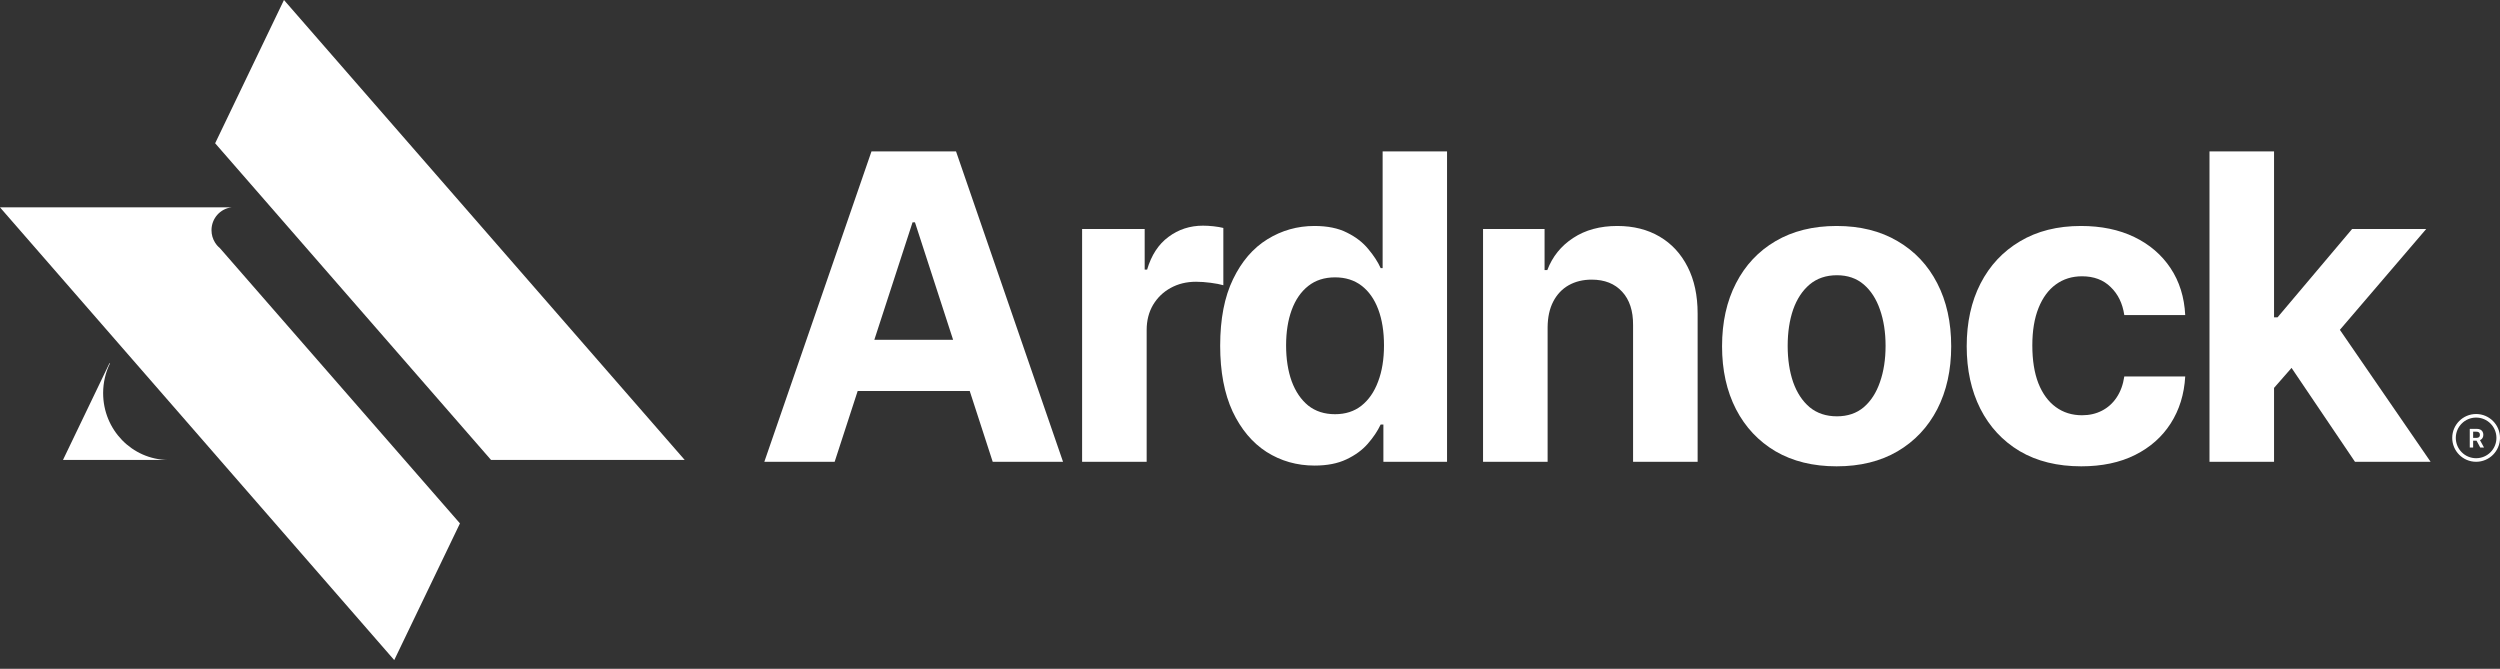
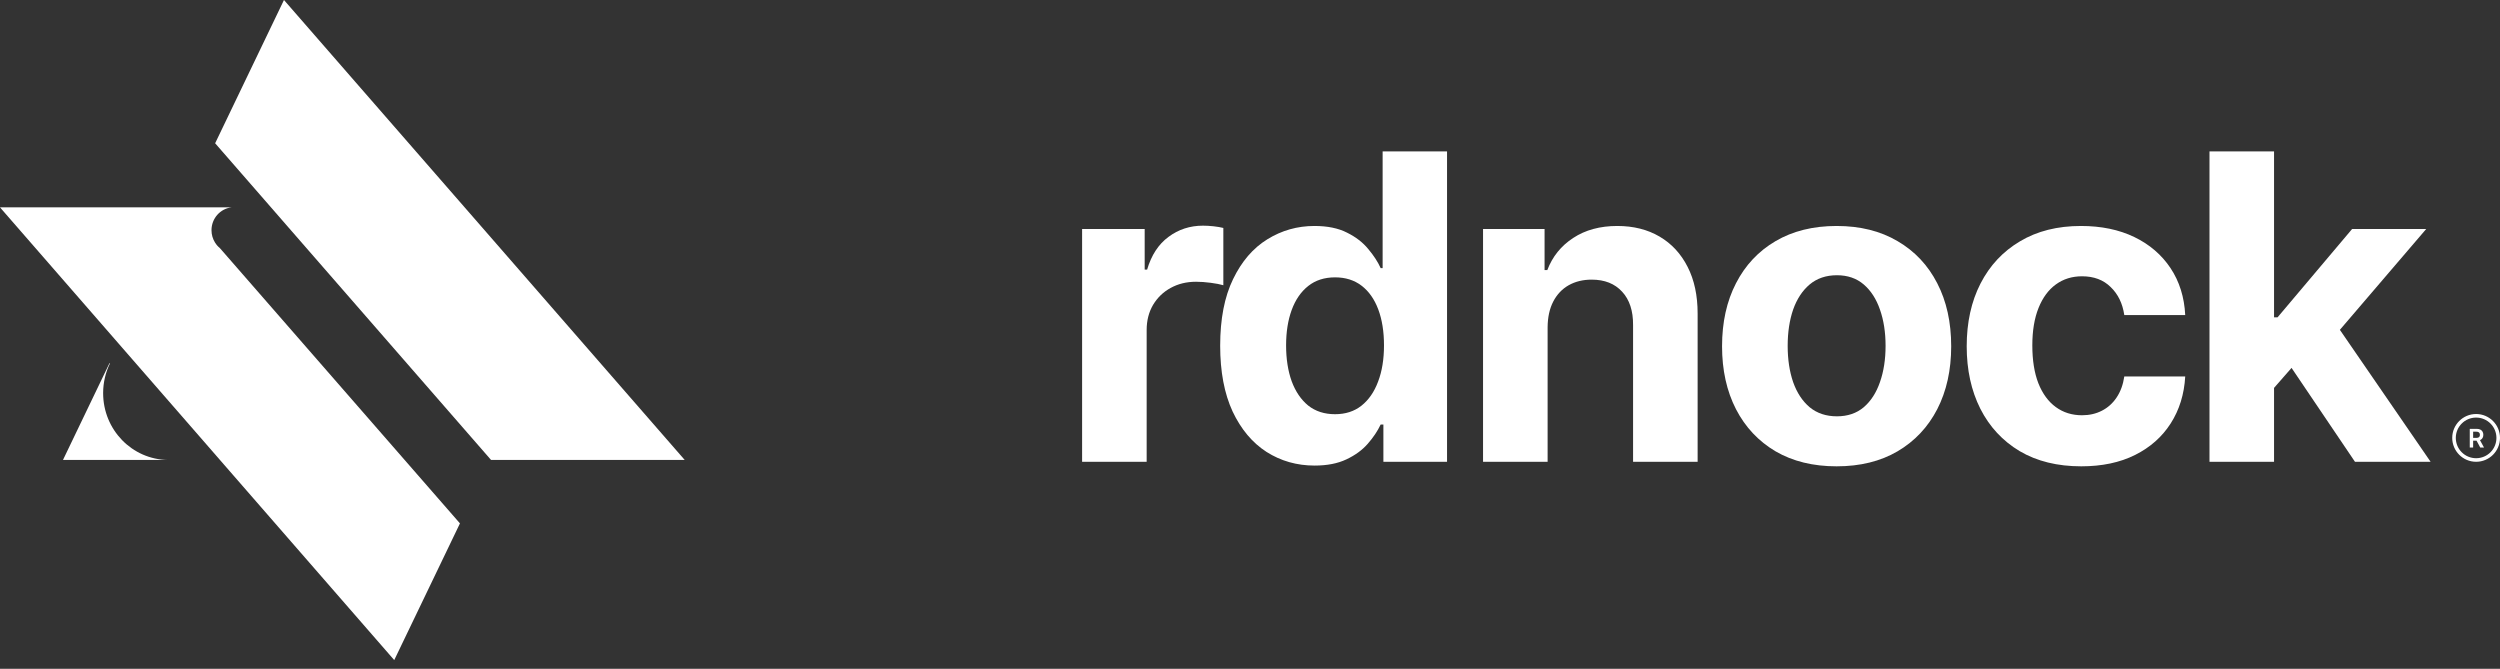
<svg xmlns="http://www.w3.org/2000/svg" width="157" height="42" viewBox="0 0 157 42" fill="none">
  <rect x="0" y="0" width="157" height="42" fill="#333333" stroke="none" />
  <path d="M17.018 13.022L13.511 8.997L17.833 0L22.365 5.202L29.18 13.022L35.139 19.862L43 28.885H30.839L30.814 28.857L18.04 14.196L17.018 13.022Z" fill="white" />
  <path d="M0 13.022H11.576L11.577 13.022V13.022H14.54C13.832 13.104 13.282 13.716 13.282 14.458C13.282 14.741 13.362 15.004 13.5 15.227C13.583 15.362 13.688 15.483 13.81 15.583L16.107 18.217L25.41 28.884L28.885 32.869L24.758 41.453L13.813 28.885L13.078 28.04L11.987 26.787L7.626 21.78L7.46 21.589L0 13.022Z" fill="white" />
  <path d="M3.955 28.885L6.875 22.807L6.906 22.822C6.631 23.384 6.477 24.018 6.477 24.688C6.477 26.988 8.293 28.857 10.545 28.885H3.955V28.885Z" fill="white" />
-   <path d="M52.416 29H48L54.729 9.509H60.039L66.758 29H62.342L57.46 13.963H57.308L52.416 29ZM52.14 21.339H62.571V24.555H52.14V21.339Z" fill="white" />
  <path d="M67.956 29V14.382H71.886V16.932H72.039C72.305 16.025 72.752 15.34 73.381 14.877C74.009 14.407 74.732 14.172 75.55 14.172C75.754 14.172 75.972 14.185 76.207 14.21C76.442 14.236 76.648 14.271 76.826 14.315V17.913C76.635 17.855 76.372 17.805 76.036 17.76C75.7 17.716 75.392 17.694 75.113 17.694C74.516 17.694 73.983 17.824 73.514 18.084C73.051 18.338 72.683 18.693 72.41 19.15C72.143 19.607 72.01 20.133 72.01 20.73V29H67.956Z" fill="white" />
  <path d="M82.556 29.238C81.446 29.238 80.44 28.952 79.539 28.381C78.645 27.804 77.934 26.957 77.407 25.84C76.887 24.717 76.627 23.34 76.627 21.71C76.627 20.035 76.897 18.642 77.436 17.532C77.975 16.415 78.692 15.581 79.587 15.029C80.488 14.471 81.474 14.191 82.547 14.191C83.365 14.191 84.047 14.331 84.593 14.61C85.145 14.883 85.589 15.226 85.925 15.638C86.268 16.044 86.528 16.444 86.706 16.837H86.829V9.509H90.874V29H86.877V26.659H86.706C86.515 27.065 86.246 27.468 85.897 27.867C85.554 28.261 85.107 28.588 84.555 28.848C84.009 29.108 83.343 29.238 82.556 29.238ZM83.841 26.012C84.494 26.012 85.046 25.834 85.497 25.479C85.954 25.117 86.303 24.613 86.544 23.965C86.791 23.318 86.915 22.56 86.915 21.691C86.915 20.822 86.794 20.067 86.553 19.426C86.312 18.785 85.963 18.29 85.506 17.941C85.05 17.592 84.494 17.418 83.841 17.418C83.175 17.418 82.613 17.599 82.156 17.96C81.7 18.322 81.354 18.823 81.119 19.464C80.884 20.105 80.767 20.847 80.767 21.691C80.767 22.541 80.884 23.293 81.119 23.947C81.36 24.594 81.706 25.101 82.156 25.469C82.613 25.831 83.175 26.012 83.841 26.012Z" fill="white" />
  <path d="M97.19 20.549V29H93.135V14.382H96.999V16.961H97.171C97.494 16.111 98.037 15.438 98.798 14.943C99.559 14.442 100.483 14.191 101.567 14.191C102.583 14.191 103.468 14.414 104.223 14.858C104.978 15.302 105.565 15.936 105.983 16.761C106.402 17.579 106.611 18.557 106.611 19.692V29H102.557V20.416C102.564 19.521 102.335 18.823 101.872 18.322C101.409 17.814 100.771 17.561 99.959 17.561C99.413 17.561 98.931 17.678 98.513 17.913C98.1 18.147 97.776 18.49 97.542 18.941C97.313 19.385 97.196 19.921 97.19 20.549Z" fill="white" />
  <path d="M115.34 29.285C113.861 29.285 112.583 28.971 111.504 28.343C110.432 27.709 109.604 26.827 109.02 25.698C108.437 24.562 108.145 23.245 108.145 21.748C108.145 20.238 108.437 18.918 109.02 17.789C109.604 16.653 110.432 15.771 111.504 15.143C112.583 14.509 113.861 14.191 115.34 14.191C116.818 14.191 118.093 14.509 119.166 15.143C120.244 15.771 121.075 16.653 121.659 17.789C122.243 18.918 122.535 20.238 122.535 21.748C122.535 23.245 122.243 24.562 121.659 25.698C121.075 26.827 120.244 27.709 119.166 28.343C118.093 28.971 116.818 29.285 115.34 29.285ZM115.359 26.145C116.031 26.145 116.593 25.954 117.043 25.574C117.494 25.187 117.833 24.66 118.062 23.994C118.296 23.328 118.414 22.57 118.414 21.72C118.414 20.869 118.296 20.111 118.062 19.445C117.833 18.779 117.494 18.252 117.043 17.865C116.593 17.478 116.031 17.285 115.359 17.285C114.68 17.285 114.109 17.478 113.646 17.865C113.189 18.252 112.843 18.779 112.608 19.445C112.38 20.111 112.266 20.869 112.266 21.72C112.266 22.57 112.38 23.328 112.608 23.994C112.843 24.66 113.189 25.187 113.646 25.574C114.109 25.954 114.68 26.145 115.359 26.145Z" fill="white" />
  <path d="M130.704 29.285C129.206 29.285 127.918 28.968 126.84 28.334C125.767 27.693 124.943 26.805 124.365 25.669C123.794 24.533 123.509 23.226 123.509 21.748C123.509 20.251 123.797 18.937 124.375 17.808C124.958 16.672 125.786 15.787 126.859 15.153C127.931 14.512 129.206 14.191 130.685 14.191C131.96 14.191 133.077 14.423 134.035 14.886C134.993 15.349 135.751 16 136.309 16.837C136.867 17.675 137.175 18.658 137.232 19.788H133.406C133.299 19.058 133.013 18.471 132.55 18.027C132.093 17.576 131.494 17.351 130.751 17.351C130.123 17.351 129.574 17.522 129.105 17.865C128.642 18.201 128.28 18.693 128.02 19.34C127.76 19.987 127.63 20.771 127.63 21.691C127.63 22.624 127.756 23.417 128.01 24.07C128.27 24.724 128.635 25.222 129.105 25.564C129.574 25.907 130.123 26.078 130.751 26.078C131.214 26.078 131.63 25.983 131.998 25.793C132.372 25.602 132.68 25.326 132.921 24.965C133.169 24.597 133.33 24.156 133.406 23.642H137.232C137.169 24.759 136.864 25.742 136.319 26.592C135.779 27.436 135.034 28.096 134.082 28.572C133.13 29.048 132.004 29.285 130.704 29.285Z" fill="white" />
  <path d="M142.43 24.794L142.439 19.93H143.029L147.712 14.382H152.365L146.075 21.729H145.113L142.43 24.794ZM138.756 29V9.509H142.81V29H138.756ZM147.892 29L143.591 22.633L146.294 19.768L152.641 29H147.892Z" fill="white" />
  <path d="M155.101 28.105V26.932H155.54C155.63 26.932 155.706 26.948 155.767 26.979C155.828 27.01 155.875 27.054 155.906 27.111C155.938 27.167 155.953 27.232 155.953 27.307C155.953 27.382 155.937 27.448 155.905 27.503C155.874 27.558 155.827 27.6 155.765 27.631C155.703 27.66 155.627 27.675 155.537 27.675H155.224V27.499H155.509C155.561 27.499 155.605 27.492 155.638 27.477C155.672 27.462 155.696 27.441 155.713 27.413C155.729 27.384 155.737 27.349 155.737 27.307C155.737 27.265 155.729 27.23 155.713 27.201C155.696 27.171 155.671 27.148 155.638 27.133C155.604 27.117 155.561 27.11 155.508 27.11H155.313V28.105H155.101ZM155.706 27.573L155.996 28.105H155.759L155.474 27.573H155.706Z" fill="white" />
  <path fill-rule="evenodd" clip-rule="evenodd" d="M155.5 28.776C156.205 28.776 156.776 28.205 156.776 27.5C156.776 26.795 156.205 26.224 155.5 26.224C154.795 26.224 154.224 26.795 154.224 27.5C154.224 28.205 154.795 28.776 155.5 28.776ZM155.5 29C156.328 29 157 28.328 157 27.5C157 26.672 156.328 26 155.5 26C154.672 26 154 26.672 154 27.5C154 28.328 154.672 29 155.5 29Z" fill="white" />
</svg>